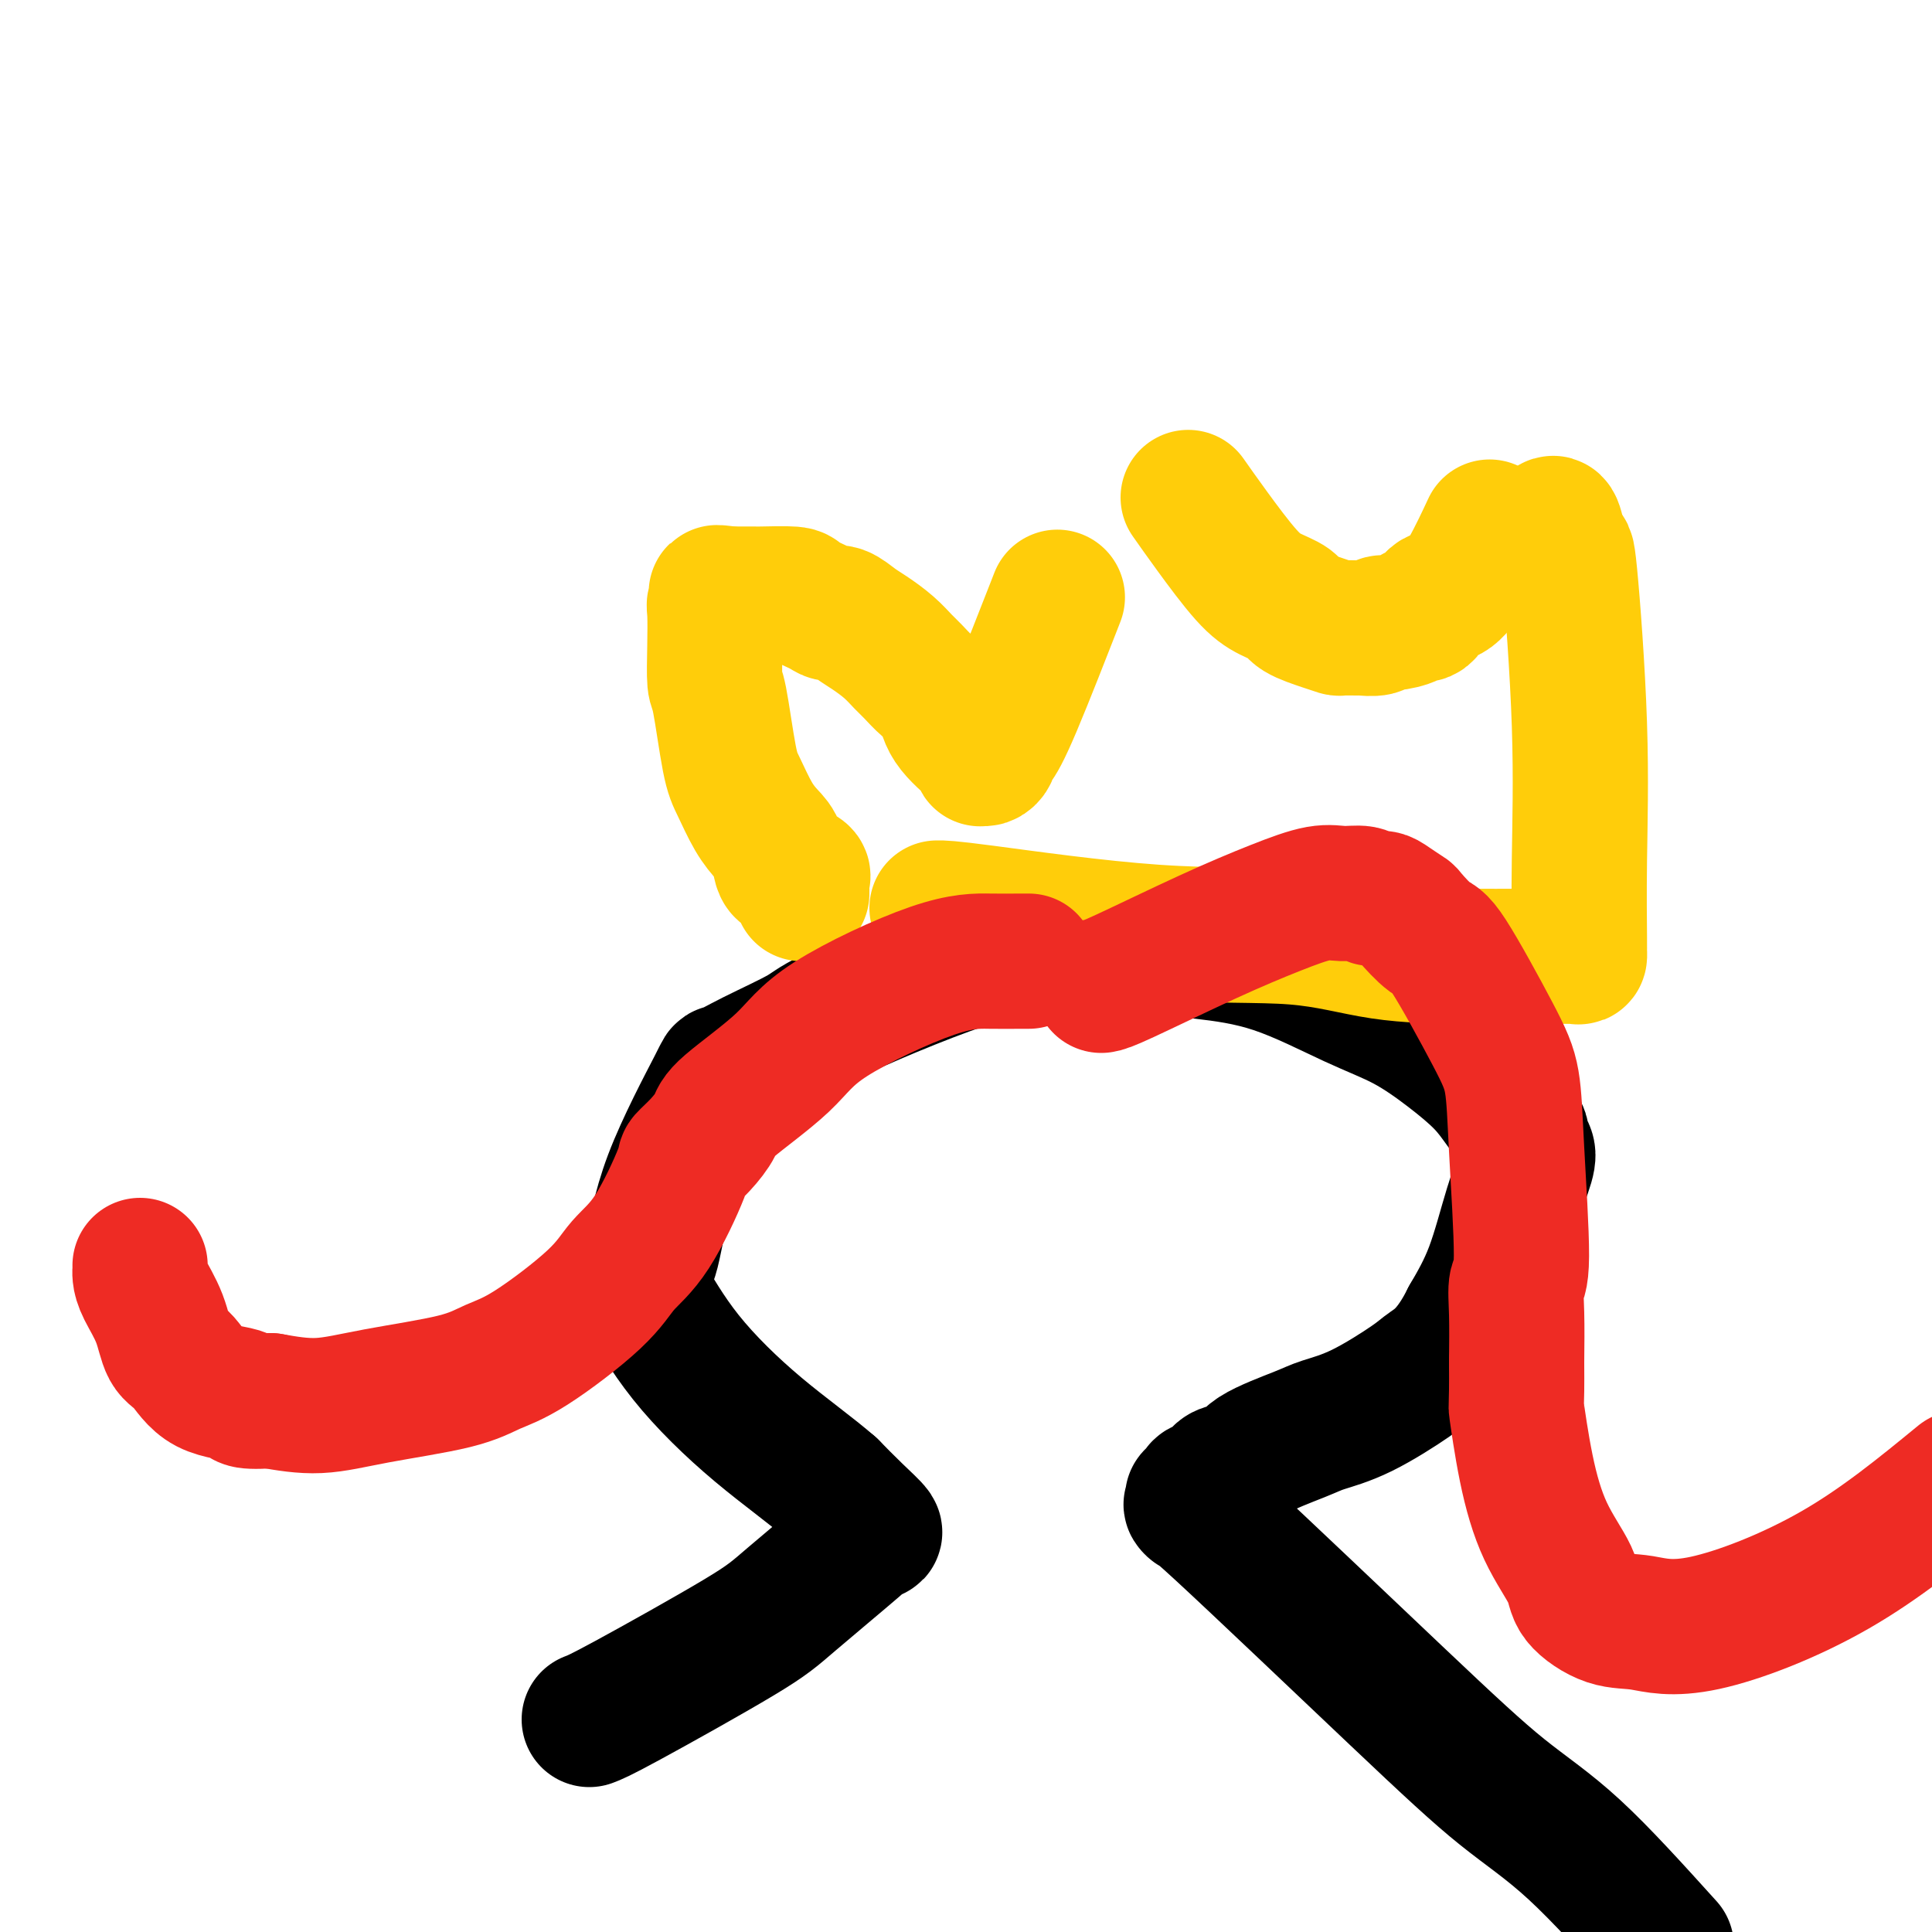
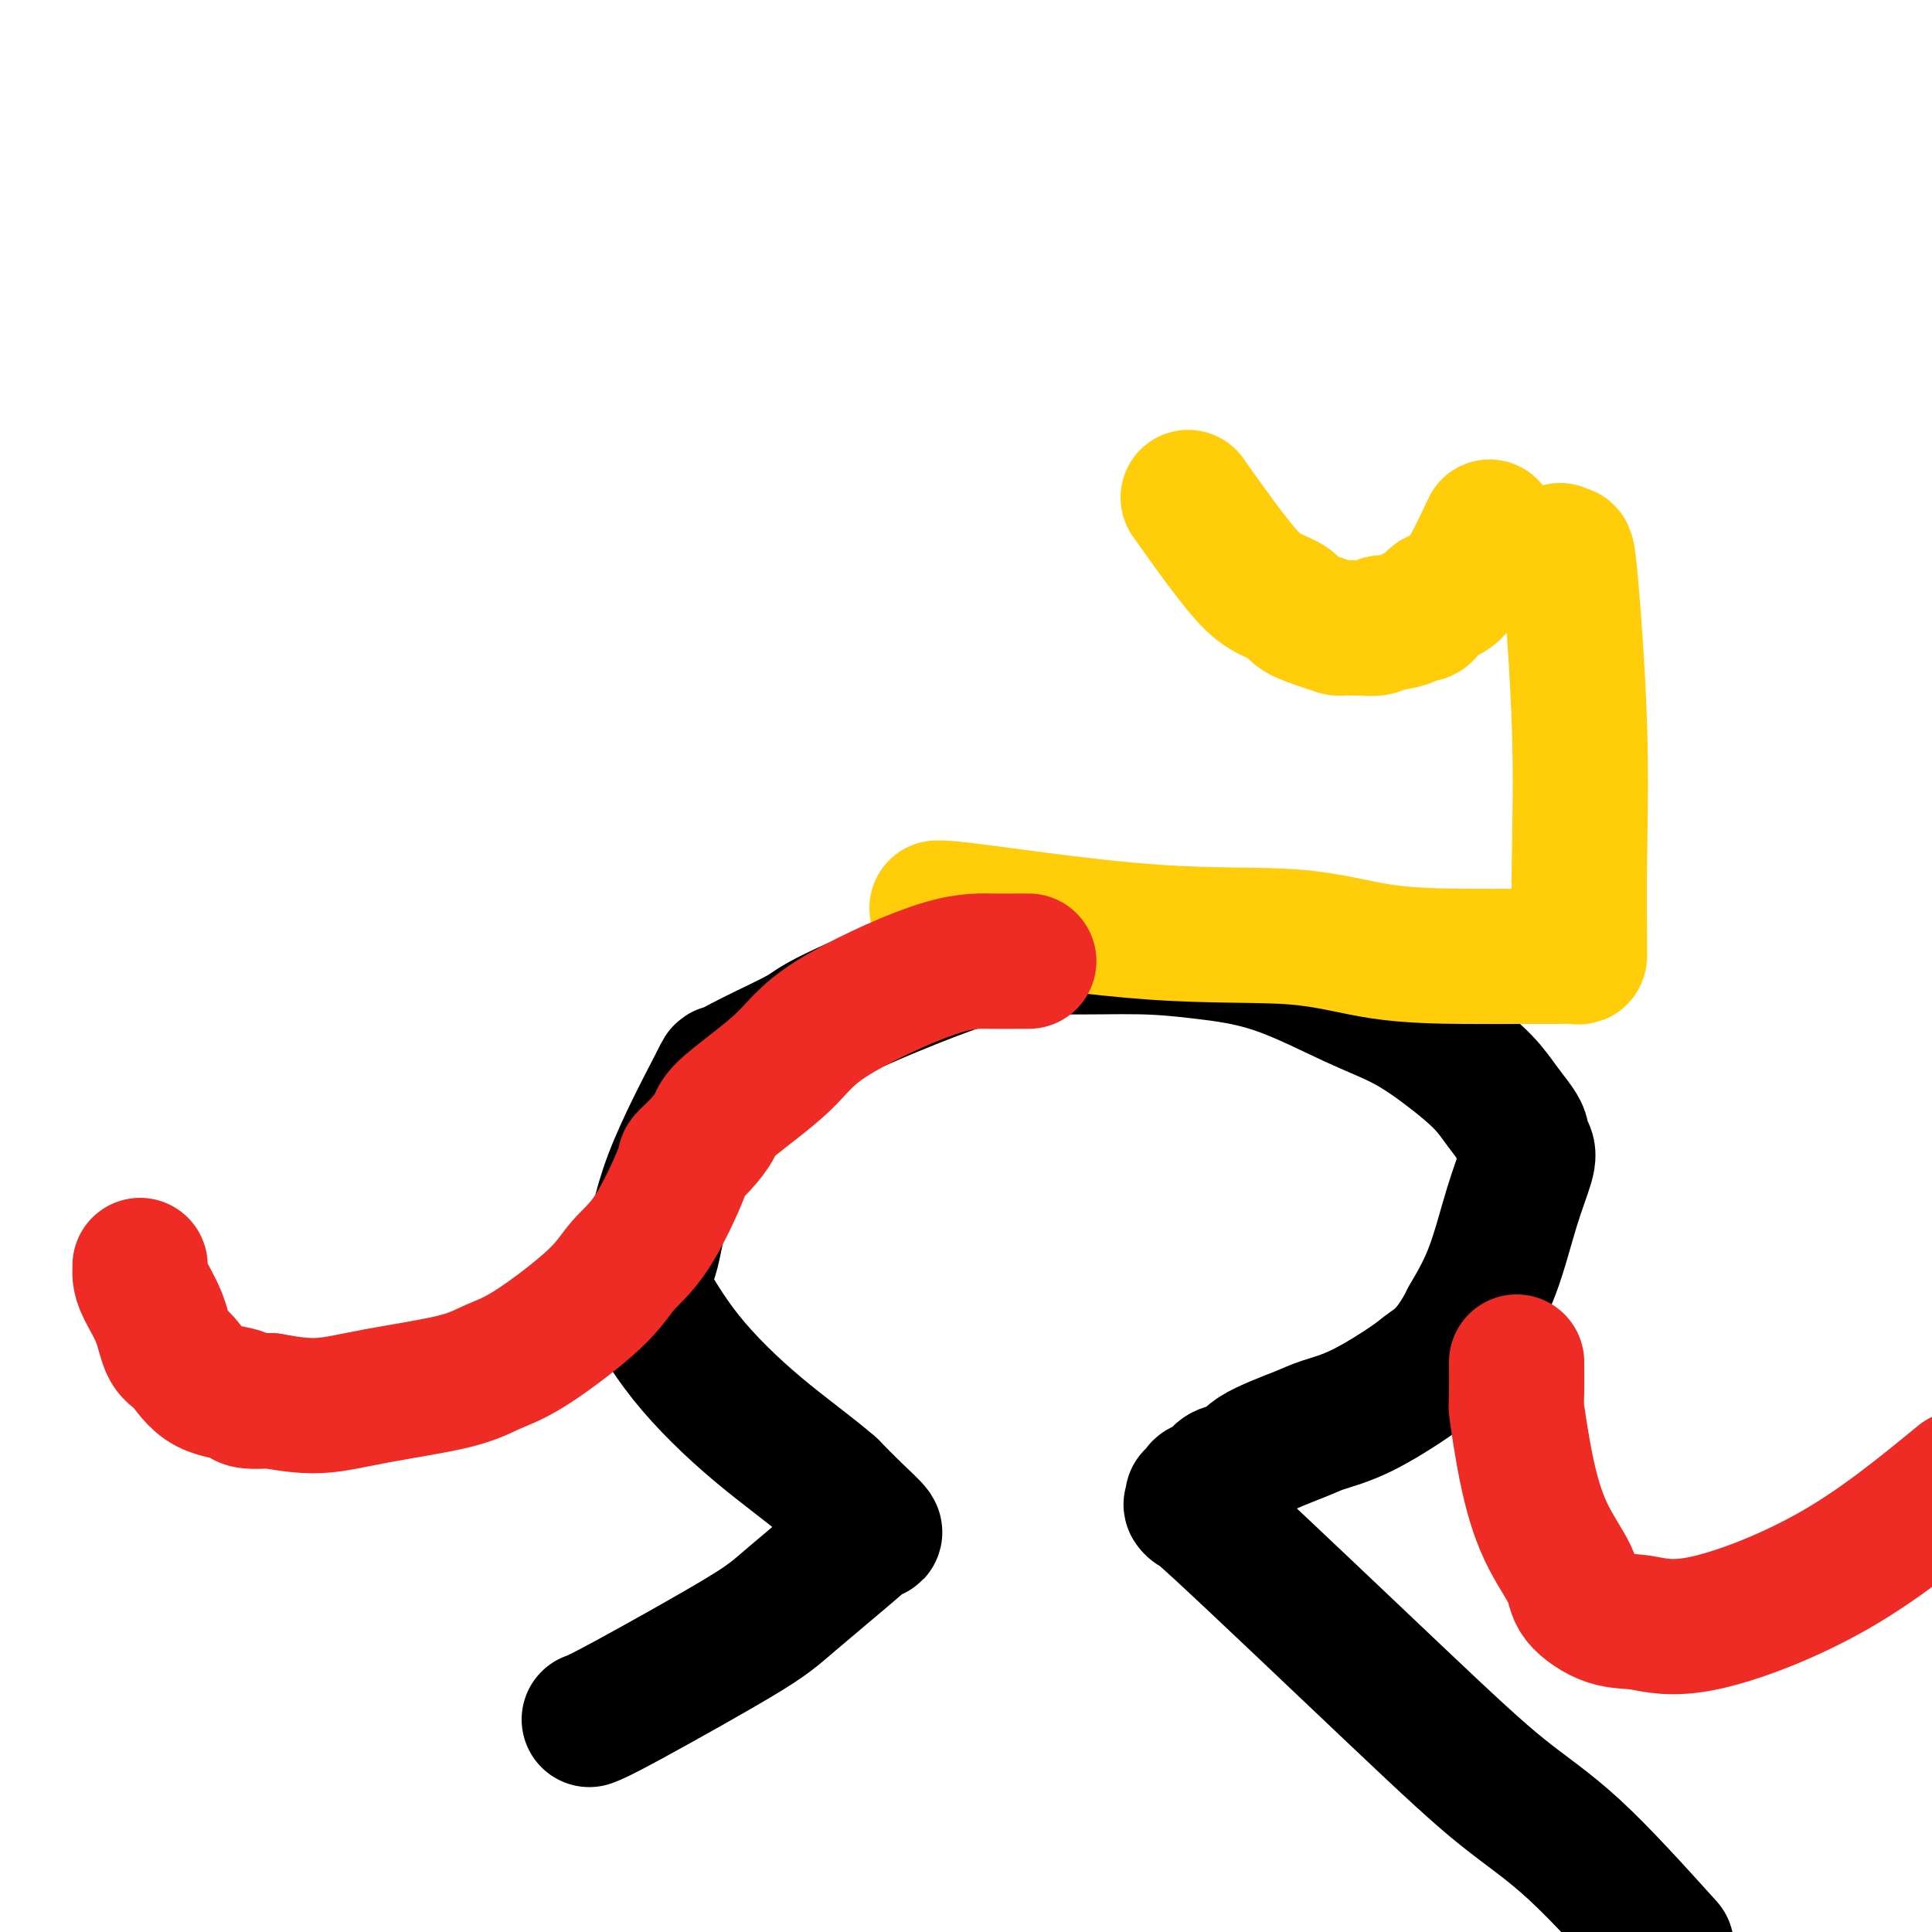
<svg xmlns="http://www.w3.org/2000/svg" viewBox="0 0 400 400" version="1.1">
  <g fill="none" stroke="#000000" stroke-width="28" stroke-linecap="round" stroke-linejoin="round">
    <path d="M122,356c1.011,-0.378 2.023,-0.756 8,-4c5.977,-3.244 16.920,-9.353 23,-13c6.080,-3.647 7.296,-4.831 11,-8c3.704,-3.169 9.896,-8.324 13,-11c3.104,-2.676 3.122,-2.872 3,-3c-0.122,-0.128 -0.383,-0.189 0,0c0.383,0.189 1.411,0.628 1,0c-0.411,-0.628 -2.260,-2.322 -4,-4c-1.740,-1.678 -3.370,-3.339 -5,-5" />
    <path d="M172,308c-3.850,-3.391 -9.476,-7.369 -15,-12c-5.524,-4.631 -10.946,-9.915 -15,-15c-4.054,-5.085 -6.741,-9.970 -8,-12c-1.259,-2.030 -1.091,-1.205 -1,-1c0.091,0.205 0.106,-0.209 0,-1c-0.106,-0.791 -0.333,-1.958 0,-3c0.333,-1.042 1.227,-1.961 2,-5c0.773,-3.039 1.426,-8.200 4,-15c2.574,-6.800 7.070,-15.238 9,-19c1.930,-3.762 1.295,-2.848 2,-3c0.705,-0.152 2.749,-1.371 6,-3c3.251,-1.629 7.709,-3.666 10,-5c2.291,-1.334 2.416,-1.963 9,-5c6.584,-3.037 19.628,-8.483 28,-11c8.372,-2.517 12.073,-2.106 17,-2c4.927,0.106 11.080,-0.095 16,0c4.920,0.095 8.606,0.484 13,1c4.394,0.516 9.494,1.158 15,3c5.506,1.842 11.417,4.883 16,7c4.583,2.117 7.837,3.309 11,5c3.163,1.691 6.235,3.882 9,6c2.765,2.118 5.223,4.163 7,6c1.777,1.837 2.872,3.465 4,5c1.128,1.535 2.291,2.977 3,4c0.709,1.023 0.966,1.628 1,2c0.034,0.372 -0.156,0.511 0,1c0.156,0.489 0.658,1.327 1,2c0.342,0.673 0.525,1.180 0,3c-0.525,1.820 -1.757,4.951 -3,9c-1.243,4.049 -2.498,9.014 -4,13c-1.502,3.986 -3.251,6.993 -5,10" />
    <path d="M304,273c-3.557,7.119 -6.448,8.917 -8,10c-1.552,1.083 -1.764,1.451 -4,3c-2.236,1.549 -6.494,4.279 -10,6c-3.506,1.721 -6.259,2.434 -8,3c-1.741,0.566 -2.468,0.986 -5,2c-2.532,1.014 -6.867,2.621 -9,4c-2.133,1.379 -2.063,2.530 -3,3c-0.937,0.470 -2.882,0.259 -4,1c-1.118,0.741 -1.410,2.433 -2,3c-0.590,0.567 -1.479,0.010 -2,0c-0.521,-0.010 -0.673,0.526 -1,1c-0.327,0.474 -0.828,0.887 -1,1c-0.172,0.113 -0.014,-0.074 0,0c0.014,0.074 -0.116,0.407 0,1c0.116,0.593 0.478,1.445 0,1c-0.478,-0.445 -1.797,-2.188 6,5c7.797,7.188 24.708,23.308 36,34c11.292,10.692 16.963,15.955 22,20c5.037,4.045 9.439,6.870 15,12c5.561,5.130 12.280,12.565 19,20" />
  </g>
  <g fill="none" stroke="#FFCD0A" stroke-width="28" stroke-linecap="round" stroke-linejoin="round">
    <path d="M194,188c1.027,-0.022 2.055,-0.044 10,1c7.945,1.044 22.808,3.155 35,4c12.192,0.845 21.713,0.423 29,1c7.287,0.577 12.341,2.154 18,3c5.659,0.846 11.923,0.960 17,1c5.077,0.040 8.968,0.007 12,0c3.032,-0.007 5.205,0.012 7,0c1.795,-0.012 3.213,-0.054 4,0c0.787,0.054 0.945,0.203 1,0c0.055,-0.203 0.008,-0.758 0,-1c-0.008,-0.242 0.023,-0.172 0,-3c-0.023,-2.828 -0.100,-8.553 0,-16c0.100,-7.447 0.377,-16.615 0,-28c-0.377,-11.385 -1.409,-24.988 -2,-31c-0.591,-6.012 -0.740,-4.432 -1,-4c-0.260,0.432 -0.630,-0.284 -1,-1" />
-     <path d="M323,114c-1.000,-6.833 -1.500,-5.917 -2,-5" />
    <path d="M308,110c0.353,-0.756 0.706,-1.511 0,0c-0.706,1.511 -2.470,5.290 -4,8c-1.530,2.710 -2.827,4.351 -4,5c-1.173,0.649 -2.222,0.308 -3,1c-0.778,0.692 -1.284,2.419 -2,3c-0.716,0.581 -1.643,0.016 -2,0c-0.357,-0.016 -0.145,0.518 -1,1c-0.855,0.482 -2.776,0.914 -4,1c-1.224,0.086 -1.750,-0.173 -2,0c-0.250,0.173 -0.223,0.779 -1,1c-0.777,0.221 -2.358,0.057 -3,0c-0.642,-0.057 -0.343,-0.007 -1,0c-0.657,0.007 -2.268,-0.029 -3,0c-0.732,0.029 -0.586,0.121 -1,0c-0.414,-0.121 -1.388,-0.457 -3,-1c-1.612,-0.543 -3.862,-1.294 -5,-2c-1.138,-0.706 -1.164,-1.366 -2,-2c-0.836,-0.634 -2.482,-1.242 -4,-2c-1.518,-0.758 -2.909,-1.666 -5,-4c-2.091,-2.334 -4.883,-6.096 -7,-9c-2.117,-2.904 -3.558,-4.952 -5,-7" />
-     <path d="M218,126c0.793,-2.031 1.585,-4.062 0,0c-1.585,4.062 -5.548,14.215 -8,20c-2.452,5.785 -3.392,7.200 -4,8c-0.608,0.800 -0.885,0.985 -1,1c-0.115,0.015 -0.069,-0.138 0,0c0.069,0.138 0.162,0.569 0,1c-0.162,0.431 -0.578,0.862 -1,1c-0.422,0.138 -0.848,-0.016 -1,0c-0.152,0.016 -0.028,0.202 0,0c0.028,-0.202 -0.040,-0.791 0,-1c0.040,-0.209 0.187,-0.038 -1,-1c-1.187,-0.962 -3.707,-3.058 -5,-5c-1.293,-1.942 -1.360,-3.730 -2,-5c-0.640,-1.270 -1.855,-2.021 -3,-3c-1.145,-0.979 -2.221,-2.187 -3,-3c-0.779,-0.813 -1.262,-1.231 -2,-2c-0.738,-0.769 -1.731,-1.890 -3,-3c-1.269,-1.110 -2.813,-2.208 -4,-3c-1.187,-0.792 -2.017,-1.276 -3,-2c-0.983,-0.724 -2.118,-1.686 -3,-2c-0.882,-0.314 -1.512,0.021 -2,0c-0.488,-0.021 -0.836,-0.398 -2,-1c-1.164,-0.602 -3.145,-1.429 -4,-2c-0.855,-0.571 -0.586,-0.885 -2,-1c-1.414,-0.115 -4.513,-0.031 -6,0c-1.487,0.031 -1.362,0.008 -2,0c-0.638,-0.008 -2.039,-0.002 -3,0c-0.961,0.002 -1.480,0.001 -2,0" />
-     <path d="M151,123c-4.007,-0.606 -2.524,-0.122 -2,0c0.524,0.122 0.088,-0.120 0,0c-0.088,0.120 0.172,0.600 0,1c-0.172,0.400 -0.776,0.721 -1,1c-0.224,0.279 -0.068,0.518 0,2c0.068,1.482 0.048,4.207 0,7c-0.048,2.793 -0.123,5.653 0,7c0.123,1.347 0.445,1.179 1,4c0.555,2.821 1.343,8.630 2,12c0.657,3.370 1.183,4.301 2,6c0.817,1.699 1.926,4.164 3,6c1.074,1.836 2.114,3.041 3,4c0.886,0.959 1.618,1.672 2,3c0.382,1.328 0.414,3.273 1,4c0.586,0.727 1.726,0.237 2,0c0.274,-0.237 -0.319,-0.222 0,0c0.319,0.222 1.550,0.651 2,1c0.450,0.349 0.121,0.619 0,1c-0.121,0.381 -0.032,0.873 0,1c0.032,0.127 0.009,-0.110 0,0c-0.009,0.110 -0.002,0.568 0,1c0.002,0.432 0.001,0.838 0,1c-0.001,0.162 -0.000,0.081 0,0" />
  </g>
  <g fill="none" stroke="#EE2B24" stroke-width="28" stroke-linecap="round" stroke-linejoin="round">
    <path d="M213,199c-0.375,-0.006 -0.750,-0.012 -2,0c-1.250,0.012 -3.375,0.040 -6,0c-2.625,-0.040 -5.748,-0.150 -12,2c-6.252,2.150 -15.631,6.560 -21,10c-5.369,3.440 -6.729,5.910 -10,9c-3.271,3.090 -8.455,6.801 -11,9c-2.545,2.199 -2.451,2.888 -3,4c-0.549,1.112 -1.743,2.648 -3,4c-1.257,1.352 -2.579,2.519 -3,3c-0.421,0.481 0.059,0.275 -1,3c-1.059,2.725 -3.657,8.382 -6,12c-2.343,3.618 -4.430,5.199 -6,7c-1.570,1.801 -2.621,3.823 -6,7c-3.379,3.177 -9.085,7.511 -13,10c-3.915,2.489 -6.038,3.134 -8,4c-1.962,0.866 -3.763,1.954 -8,3c-4.237,1.046 -10.910,2.051 -16,3c-5.090,0.949 -8.597,1.843 -12,2c-3.403,0.157 -6.701,-0.421 -10,-1" />
    <path d="M56,290c-6.882,0.440 -5.089,-0.460 -6,-1c-0.911,-0.540 -4.528,-0.721 -7,-2c-2.472,-1.279 -3.801,-3.656 -5,-5c-1.199,-1.344 -2.269,-1.657 -3,-3c-0.731,-1.343 -1.124,-3.718 -2,-6c-0.876,-2.282 -2.235,-4.472 -3,-6c-0.765,-1.528 -0.937,-2.396 -1,-3c-0.063,-0.604 -0.017,-0.945 0,-1c0.017,-0.055 0.005,0.178 0,0c-0.005,-0.178 -0.001,-0.765 0,-1c0.001,-0.235 0.001,-0.117 0,0" />
-     <path d="M228,204c0.548,-0.097 1.097,-0.194 5,-2c3.903,-1.806 11.161,-5.322 17,-8c5.839,-2.678 10.260,-4.517 14,-6c3.740,-1.483 6.798,-2.608 9,-3c2.202,-0.392 3.547,-0.051 5,0c1.453,0.051 3.013,-0.189 4,0c0.987,0.189 1.399,0.807 2,1c0.601,0.193 1.390,-0.039 2,0c0.610,0.039 1.042,0.347 2,1c0.958,0.653 2.441,1.649 3,2c0.559,0.351 0.195,0.055 1,1c0.805,0.945 2.778,3.129 4,4c1.222,0.871 1.691,0.430 4,4c2.309,3.570 6.457,11.153 9,16c2.543,4.847 3.480,6.960 4,10c0.520,3.040 0.623,7.008 1,14c0.377,6.992 1.029,17.008 1,22c-0.029,4.992 -0.739,4.959 -1,6c-0.261,1.041 -0.075,3.154 0,6c0.075,2.846 0.037,6.423 0,10" />
    <path d="M314,282c0.077,10.686 -0.229,8.401 0,10c0.229,1.599 0.993,7.080 2,12c1.007,4.920 2.257,9.278 4,13c1.743,3.722 3.979,6.808 5,9c1.021,2.192 0.826,3.489 2,5c1.174,1.511 3.715,3.236 6,4c2.285,0.764 4.314,0.565 7,1c2.686,0.435 6.031,1.502 13,0c6.969,-1.502 17.563,-5.572 27,-11c9.437,-5.428 17.719,-12.214 26,-19" />
  </g>
</svg>